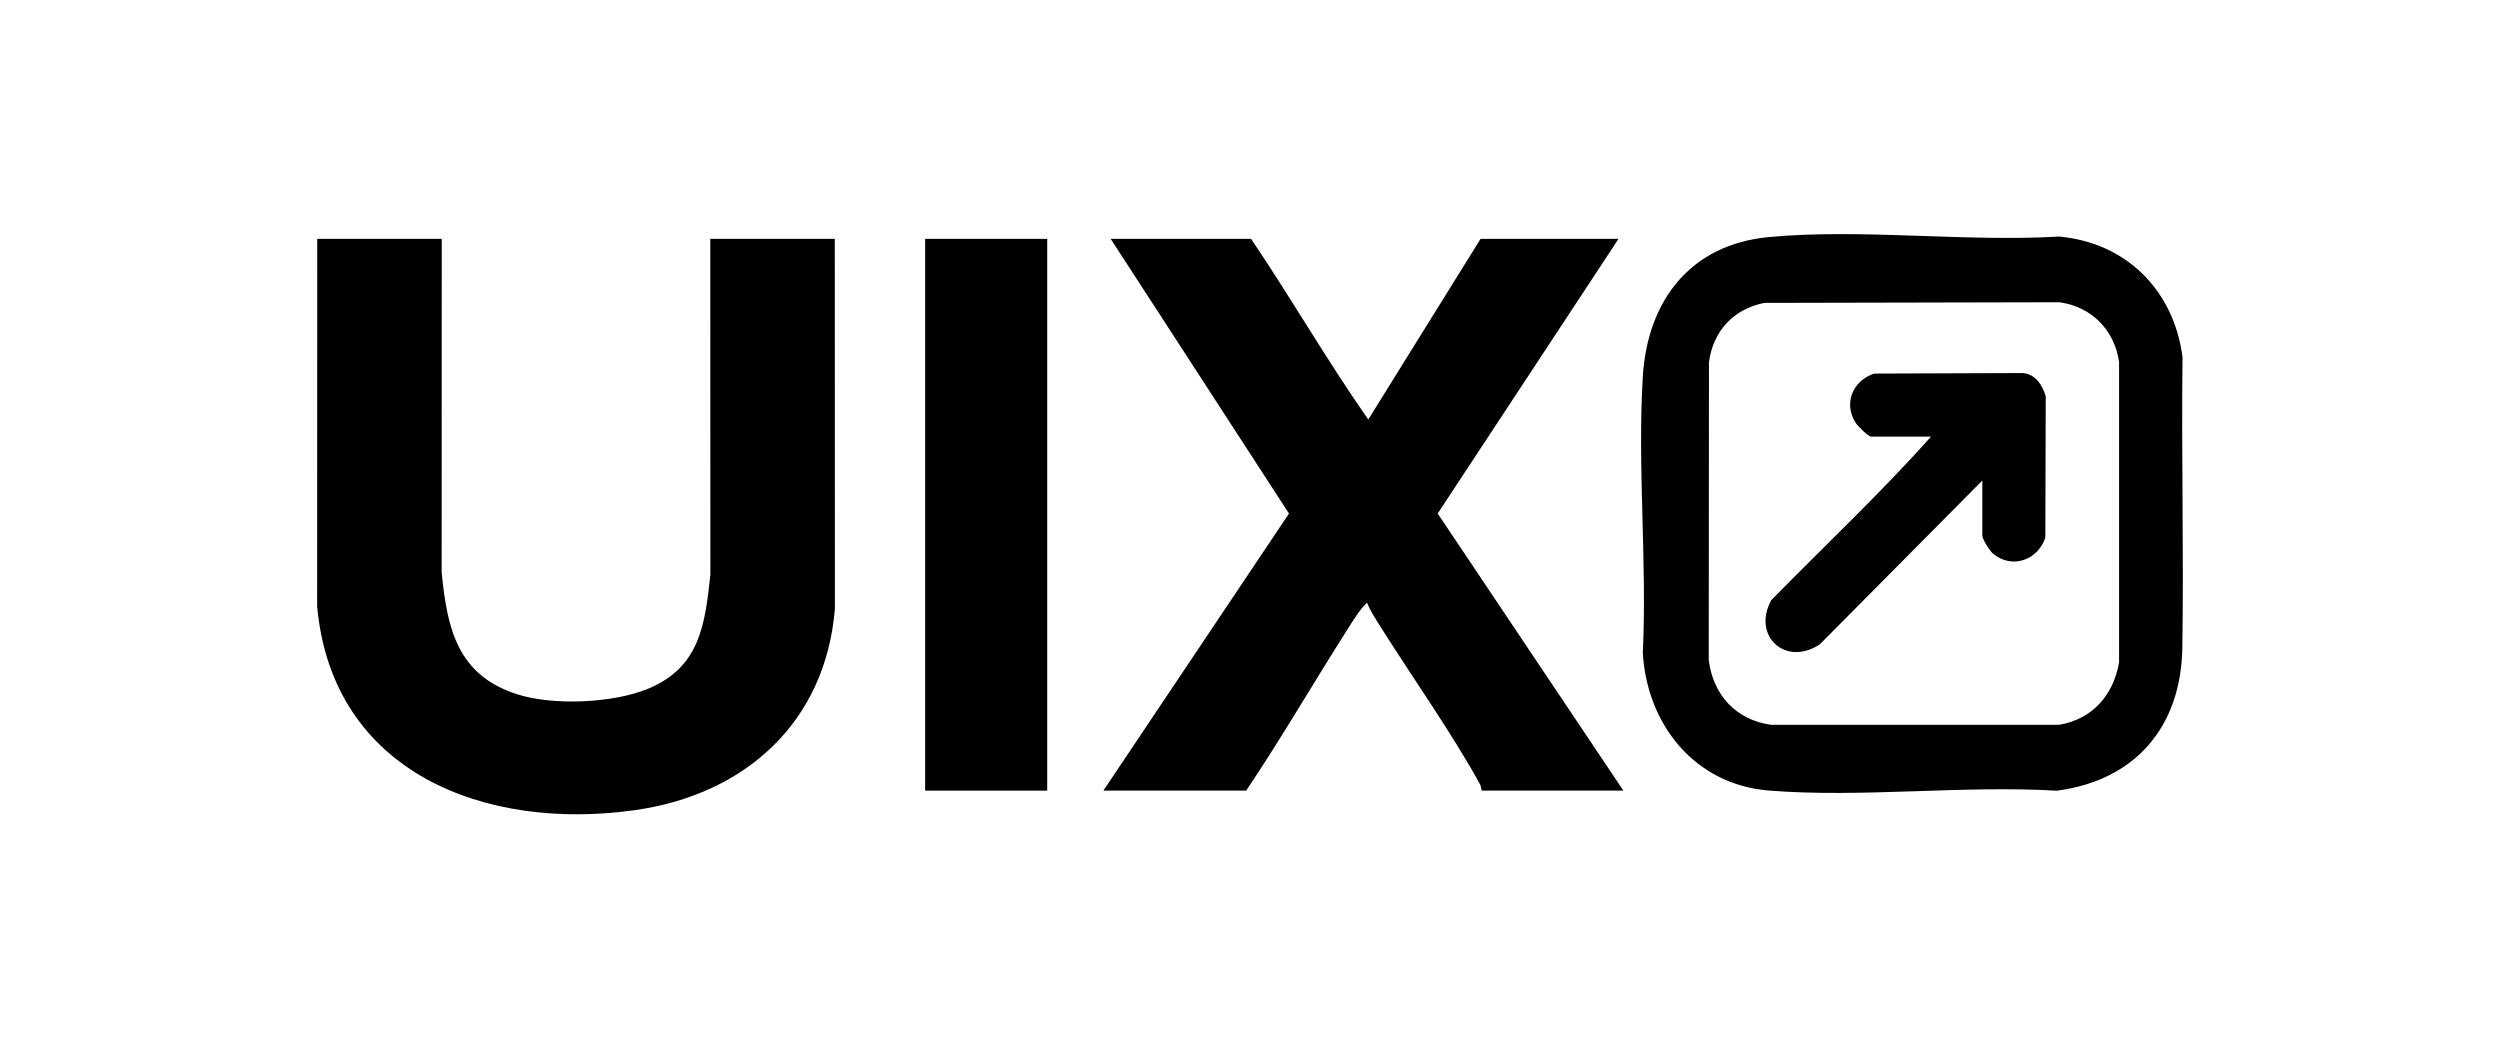
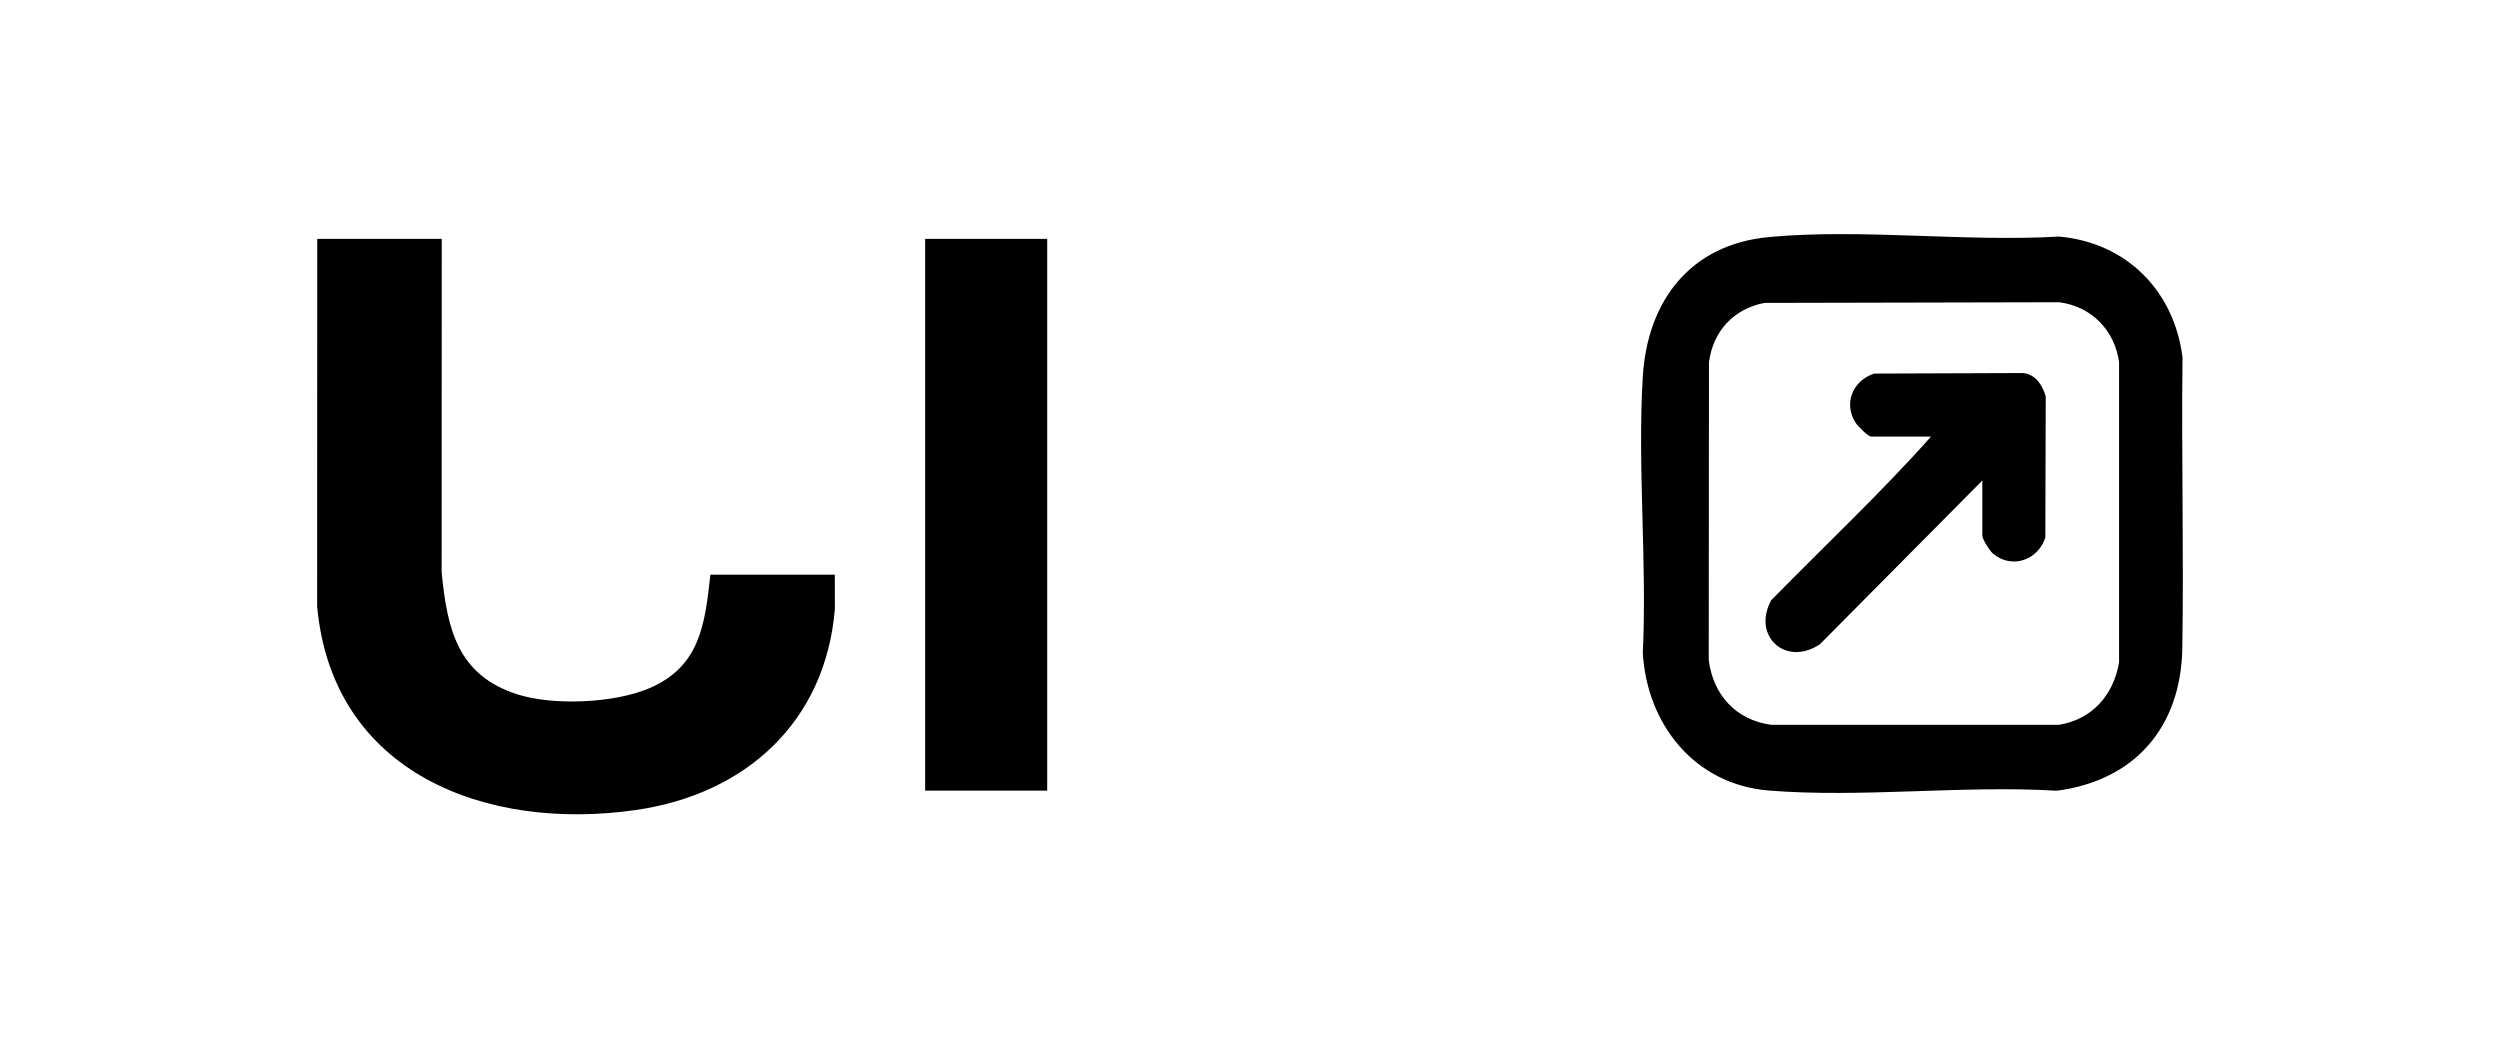
<svg xmlns="http://www.w3.org/2000/svg" width="527" height="220" viewBox="0 0 527 220" fill="none">
  <style>
    :root { color-scheme: light dark; }
    path, rect { fill: black; }
    @media (prefers-color-scheme: dark) {
      path, rect { fill: white; }
    }
  </style>
-   <path d="M93.12 50.353L93.1 120.623C94.273 132.635 96.445 142.326 109.049 146.361C116.624 148.785 129.331 148.239 136.706 145.151C147.534 140.617 148.61 131.688 149.747 121.138L149.727 50.353H175.974L175.994 128.343C174.039 152.161 157.204 167.43 134.004 170.755C102.456 175.279 70.069 162.999 66.853 127.828L66.873 50.353H93.12Z" fill="#171717" />
-   <path d="M341.181 50.353L303.066 108.251L342.21 166.664H312.361C312.289 166.664 312.247 165.784 311.964 165.274C305.809 154.142 297.673 142.722 290.833 131.837C289.901 130.355 288.8 128.652 288.172 127.036C286.633 128.497 285.316 130.69 284.143 132.527C276.922 143.854 270.185 155.501 262.697 166.664H232.59L271.719 108.256L234.134 50.353H263.726C272.213 62.9 279.753 76.039 288.43 88.432L312.103 50.353H341.181Z" fill="#171717" />
+   <path d="M93.12 50.353L93.1 120.623C94.273 132.635 96.445 142.326 109.049 146.361C116.624 148.785 129.331 148.239 136.706 145.151C147.534 140.617 148.61 131.688 149.747 121.138H175.974L175.994 128.343C174.039 152.161 157.204 167.43 134.004 170.755C102.456 175.279 70.069 162.999 66.853 127.828L66.873 50.353H93.12Z" fill="#171717" />
  <path d="M372.95 49.962C392.486 48.161 414.277 51.032 434.044 49.864C448.269 51.151 458.289 61.269 460.075 75.298C459.823 95.719 460.358 116.161 460.034 136.582C459.771 153.123 450.204 164.502 433.571 166.684C413.839 165.495 392.373 168.223 372.847 166.643C357.264 165.382 347.172 152.732 346.302 137.607C347.218 118.508 345.149 98.39 346.302 79.415C347.274 63.384 356.327 51.496 372.95 49.967V49.962ZM371.921 63.852C365.421 65.134 361.103 69.812 360.249 76.369L360.202 139.145C361.129 146.489 365.936 151.77 373.326 152.784H434.091C441.069 151.61 445.505 146.52 446.699 139.66V76.322C445.758 69.58 440.879 64.609 434.091 63.713L371.921 63.852Z" fill="#171717" />
  <path d="M220.753 50.353H195.021V166.664H220.753V50.353Z" fill="#171717" />
  <path d="M417.864 101.303L383.65 135.795C376.512 140.612 369.26 134.158 373.362 126.537C384.617 115.044 396.377 104.031 407.056 92.04H394.447C393.819 92.04 391.627 89.832 391.179 89.132C388.529 85.015 390.577 80.249 395.06 78.751L426.381 78.638C429.031 78.803 430.56 81.191 431.239 83.558L431.157 113.305C429.634 118.045 424.163 120.031 420.18 116.753C419.433 116.141 417.874 113.66 417.874 112.883V101.303H417.864Z" fill="#171717" />
</svg>